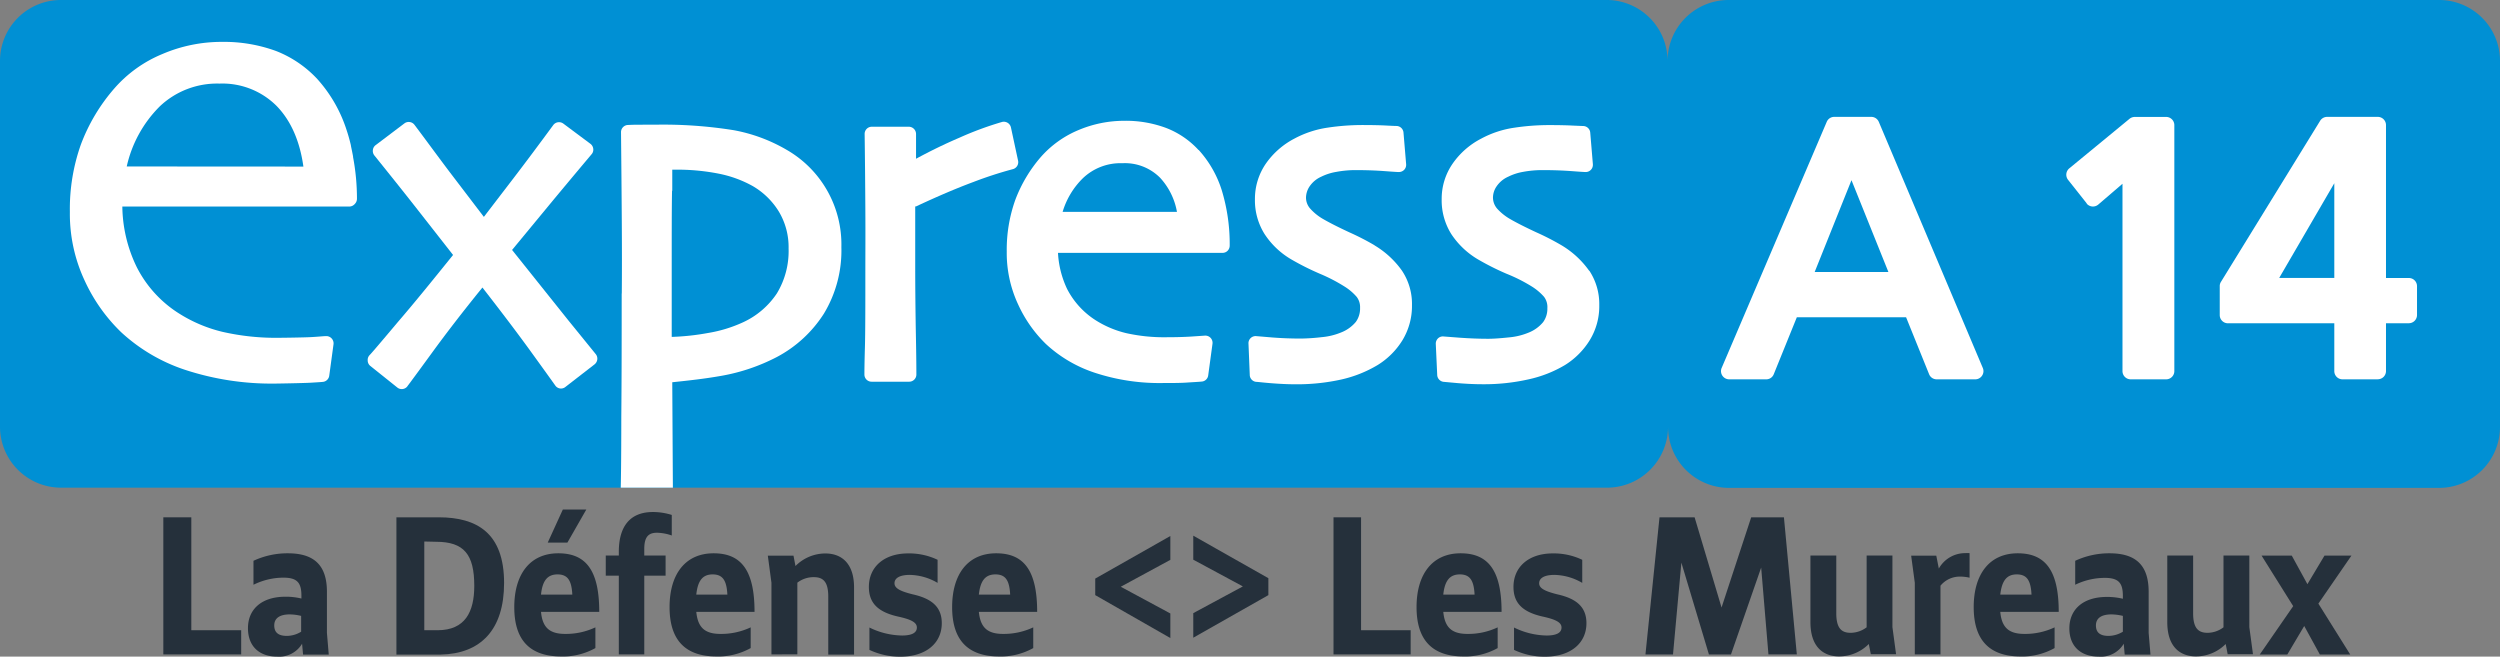
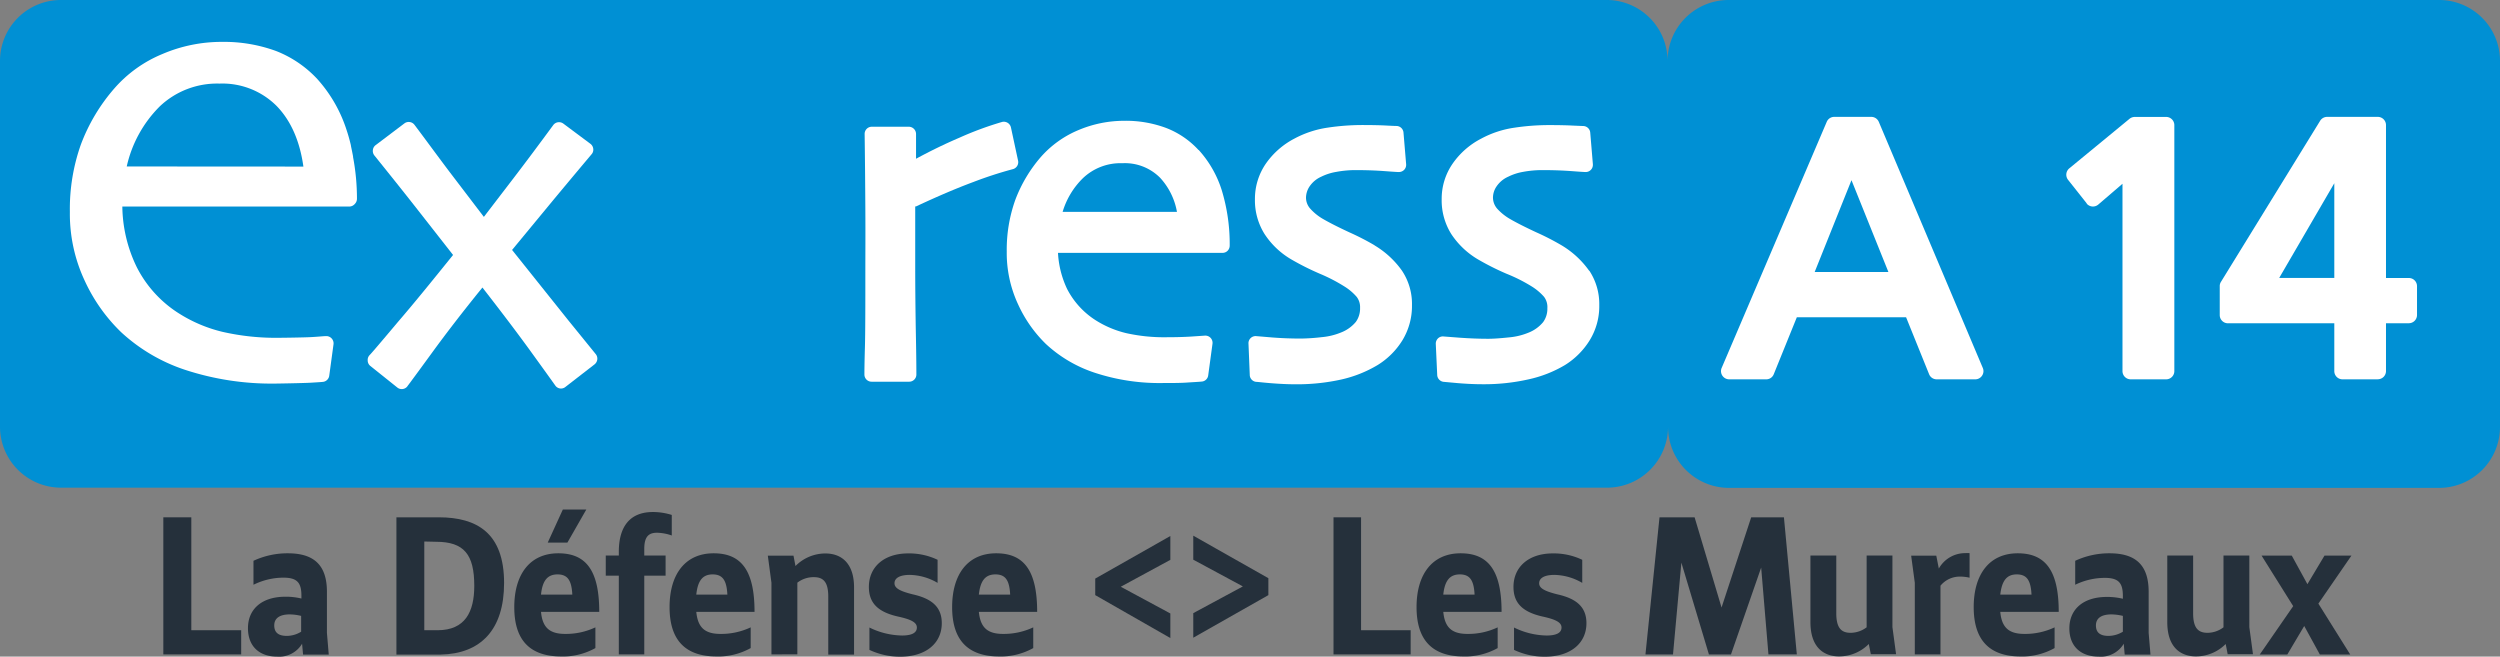
<svg xmlns="http://www.w3.org/2000/svg" id="Calque_1" data-name="Calque 1" viewBox="0 0 453.69 119.16">
  <rect x="0" y="0" width="453.69" height="119.16" fill="#808080" stroke="none" />
  <defs>
    <style>.cls-1{fill:#0090d4;}.cls-2{fill:#fff;}.cls-3{fill:#25303b;}</style>
  </defs>
  <path class="cls-1" d="M442.74,0H313.62a11.08,11.08,0,0,0-11,11.14v0A11.06,11.06,0,0,0,291.72,0H11A11.06,11.06,0,0,0,0,11.12v66.2A11.08,11.08,0,0,0,11,88.5H291.71a11.08,11.08,0,0,0,11-11.14v0a11.08,11.08,0,0,0,11,11.18H442.74a11.07,11.07,0,0,0,10.95-11.18V11.17A11.06,11.06,0,0,0,442.74,0h0" transform="translate(0 0)" />
  <path class="cls-2" d="M103.19,58.2,92.93,45.36l6.73-8.15c2.25-2.72,4.84-5.82,7.7-9.22a1.25,1.25,0,0,0,.3-1,1.31,1.31,0,0,0-.51-.89l-4.92-3.67a1.31,1.31,0,0,0-1.83.27c-2.54,3.46-4.93,6.66-7.11,9.51l-5.48,7.15-6.1-8c-2.27-3-4.45-6-6.48-8.69a1.31,1.31,0,0,0-1.85-.27l-5.2,3.93a1.26,1.26,0,0,0-.51.88,1.32,1.32,0,0,0,.27,1c2.74,3.4,5.3,6.6,7.59,9.52l6.69,8.54c-3.7,4.59-7,8.67-10,12.15-4,4.76-4.92,5.8-5.12,6a1.25,1.25,0,0,0-.37,1,1.26,1.26,0,0,0,.49,1l4.85,3.88a1.29,1.29,0,0,0,1.81-.13L74,70c.31-.39,2.65-3.58,4.55-6.19,2.51-3.44,5.52-7.35,9-11.63,3.62,4.65,6.67,8.68,9.06,12,3.36,4.64,4,5.57,4.12,5.72a1.26,1.26,0,0,0,1.87.33l5.29-4.1a1.36,1.36,0,0,0,.5-.87,1.29,1.29,0,0,0-.28-1Z" transform="translate(0 0)" />
  <path class="cls-2" d="M166.2,37.48c3.9-1.83,7.42-3.33,10.44-4.45a71.26,71.26,0,0,1,7.12-2.32,1.31,1.31,0,0,0,1-1.54l-1.3-6.05a1.33,1.33,0,0,0-1.57-1h0a60.28,60.28,0,0,0-7.8,2.88c-2.58,1.1-5.21,2.38-7.85,3.81V24.35A1.32,1.32,0,0,0,164.94,23h-6.73a1.3,1.3,0,0,0-1.3,1.3v0c.06,4.18.1,8.75.13,13.59s0,8.54,0,11.22c0,6.53,0,11.24-.08,14s-.09,4.36-.09,4.86a1.3,1.3,0,0,0,1.3,1.3H165a1.3,1.3,0,0,0,1.3-1.3h0c0-.51,0-2.91-.1-7.79-.08-4.62-.11-8.68-.11-12.07V37.44" transform="translate(0 0)" />
  <path class="cls-2" d="M192.84,38.45a14.28,14.28,0,0,1,3.67-6.1,9.88,9.88,0,0,1,7.18-2.73,9,9,0,0,1,6.85,2.65,12.29,12.29,0,0,1,3.05,6.18ZM217.5,27.22a15.59,15.59,0,0,0-5.88-4,20.91,20.91,0,0,0-7.59-1.3,21.38,21.38,0,0,0-8.35,1.7,18.65,18.65,0,0,0-6.8,4.88,25.69,25.69,0,0,0-4.63,7.78,26.84,26.84,0,0,0-1.55,9.35,22.11,22.11,0,0,0,2.09,9.67,23.77,23.77,0,0,0,5,7.11,24.1,24.1,0,0,0,8.87,5.23,37.59,37.59,0,0,0,12.45,1.87c1.76,0,3.33,0,4.65-.11,1.76-.1,2.19-.14,2.38-.16a1.28,1.28,0,0,0,1.12-1.12l.78-5.74a1.31,1.31,0,0,0-1.41-1.47l-2.49.17c-1.32.08-2.82.12-4.43.12a31.4,31.4,0,0,1-7.36-.75A18.32,18.32,0,0,1,199,58.22a14.7,14.7,0,0,1-5.36-5.81A17.36,17.36,0,0,1,192,45.89h29.86a1.3,1.3,0,0,0,.92-.38,1.34,1.34,0,0,0,.38-.92,33.54,33.54,0,0,0-1.45-10.1,19.67,19.67,0,0,0-4.17-7.27" transform="translate(0 0)" />
  <path class="cls-2" d="M249.46,44.52a46.2,46.2,0,0,0-4.59-2.36c-2-.93-3.6-1.74-4.75-2.41a9.36,9.36,0,0,1-2.31-1.85,3,3,0,0,1-.8-2.11,3.77,3.77,0,0,1,.62-1.92,5,5,0,0,1,2.14-1.8,9.8,9.8,0,0,1,2.7-.87,19.12,19.12,0,0,1,3.54-.33c1.83,0,3.54.06,5.08.17,2.39.18,2.64.18,2.75.18a1.34,1.34,0,0,0,1-.42,1.31,1.31,0,0,0,.34-1l-.48-5.74a1.3,1.3,0,0,0-1.29-1.2c-.06,0-.37,0-1.88-.08-1.15-.06-2.63-.09-4.39-.09a42.65,42.65,0,0,0-6.18.47,18.38,18.38,0,0,0-6.07,2,14.42,14.42,0,0,0-5.15,4.51,11.28,11.28,0,0,0-2,6.48,11.51,11.51,0,0,0,1.74,6.31,14.55,14.55,0,0,0,4.85,4.61,48,48,0,0,0,5.17,2.6A30.43,30.43,0,0,1,244,52a9.71,9.71,0,0,1,2.21,1.88,3.06,3.06,0,0,1,.61,2,4.12,4.12,0,0,1-.77,2.54,6.6,6.6,0,0,1-2.69,1.92,12,12,0,0,1-3.54.85,36,36,0,0,1-3.74.25c-1.68,0-3.41-.06-5.1-.19L228,61a1.3,1.3,0,0,0-1.43,1.17,1.09,1.09,0,0,0,0,.18L226.8,68a1.29,1.29,0,0,0,1.2,1.3c.24,0,1.12.12,2.64.24s3,.2,4.5.2a37.21,37.21,0,0,0,8.28-.87A22.39,22.39,0,0,0,250,66.25a13.8,13.8,0,0,0,4.49-4.47,12,12,0,0,0,1.75-6.39,10.87,10.87,0,0,0-1.81-6.26,16.32,16.32,0,0,0-5-4.61" transform="translate(0 0)" />
  <path class="cls-2" d="M288.39,49.13a16.43,16.43,0,0,0-5-4.61,46.2,46.2,0,0,0-4.59-2.36c-2-.93-3.6-1.74-4.75-2.41a9.65,9.65,0,0,1-2.32-1.85,3.09,3.09,0,0,1-.79-2.11,3.65,3.65,0,0,1,.62-1.92,5,5,0,0,1,2.14-1.8,9.82,9.82,0,0,1,2.7-.88,19.11,19.11,0,0,1,3.54-.32c1.83,0,3.53.06,5.08.17,2.39.18,2.64.18,2.75.18a1.3,1.3,0,0,0,1.3-1.3v-.11l-.48-5.74a1.3,1.3,0,0,0-1.29-1.2l-1.89-.08c-1.15-.06-2.62-.09-4.39-.09a42.4,42.4,0,0,0-6.17.47,18.08,18.08,0,0,0-6.07,2,14.25,14.25,0,0,0-5.15,4.51,11.2,11.2,0,0,0-2,6.48,11.51,11.51,0,0,0,1.74,6.31,14.77,14.77,0,0,0,4.86,4.61,47.14,47.14,0,0,0,5.17,2.6A29.15,29.15,0,0,1,278,52a9.88,9.88,0,0,1,2.21,1.87,3.08,3.08,0,0,1,.6,2.05,4.12,4.12,0,0,1-.77,2.54,6.57,6.57,0,0,1-2.68,1.92,12,12,0,0,1-3.55.85c-1.52.16-2.78.25-3.73.25-1.69,0-3.41-.07-5.11-.19l-3-.23a1.27,1.27,0,0,0-1,.34,1.34,1.34,0,0,0-.41,1l.26,5.66a1.31,1.31,0,0,0,1.12,1.23l2.64.24c1.55.13,3.06.2,4.5.2a36.64,36.64,0,0,0,8.28-.88,22.09,22.09,0,0,0,6.64-2.6,13.89,13.89,0,0,0,4.48-4.48,11.81,11.81,0,0,0,1.75-6.39,11,11,0,0,0-1.8-6.25" transform="translate(0 0)" />
  <path class="cls-2" d="M23,30.21A22.19,22.19,0,0,1,29,19.3a15.1,15.1,0,0,1,10.83-4.13A13.9,13.9,0,0,1,50.2,19.23c2.58,2.65,4.21,6.35,4.86,11Zm41.08-1.77c-.12-.67-.26-1.32-.4-2v-.07h0c-.22-.92-.46-1.8-.74-2.64a25.5,25.5,0,0,0-5.36-9.39,20.35,20.35,0,0,0-7.47-5.08A27.46,27.46,0,0,0,40.28,7.6a27.27,27.27,0,0,0-10.8,2.2,23.38,23.38,0,0,0-8.74,6.26,33.2,33.2,0,0,0-6.06,10.16,34.93,34.93,0,0,0-2,12.24A28.55,28.55,0,0,0,15.4,51,30.87,30.87,0,0,0,22,60.3a31.75,31.75,0,0,0,11.57,6.81A50.31,50.31,0,0,0,50,69.61c.52,0,4.92-.08,6.24-.15,1.76-.1,2.2-.14,2.38-.16a1.3,1.3,0,0,0,1.13-1.12l.78-5.74A1.32,1.32,0,0,0,59.34,61h-.26c-.31,0-1.14.09-2.49.17s-5.32.13-5.8.13a43.51,43.51,0,0,1-10.42-1.08A26.06,26.06,0,0,1,32.67,57a21.33,21.33,0,0,1-7.85-8.52,25.74,25.74,0,0,1-2.62-11H63.48A1.33,1.33,0,0,0,64.4,37a1.34,1.34,0,0,0,.38-.93,40.66,40.66,0,0,0-.72-7.63" transform="translate(0 0)" />
-   <path class="cls-2" d="M122,34.62V30.79h.66a38.65,38.65,0,0,1,7.74.72,21,21,0,0,1,6.19,2.25,13.53,13.53,0,0,1,4.73,4.6,12.54,12.54,0,0,1,1.79,6.73A14.8,14.8,0,0,1,141,53.22a14.78,14.78,0,0,1-6.16,5.27,24.77,24.77,0,0,1-6.36,1.94,44,44,0,0,1-6.58.71V49.7c0-7.13,0-12.2.06-15.08m-9.14,18.65c0,7.39,0,14.95-.07,22.46,0,8.43-.08,12-.1,12.77h9.46L122,69.37c2.85-.3,5.85-.62,8.93-1.17A34.86,34.86,0,0,0,141,64.78a22.69,22.69,0,0,0,8.51-7.85,22.13,22.13,0,0,0,3.18-12.08,19.8,19.8,0,0,0-10-17.7,29.56,29.56,0,0,0-9.52-3.52,80.77,80.77,0,0,0-14.32-1h-2.09c-.92,0-1.85,0-2.78.05A1.3,1.3,0,0,0,112.7,24h0q.09,8.64.14,16.12t0,13.14" transform="translate(0 0)" />
  <path class="cls-2" d="M329.32,49.36H342.7L336,32.7Zm29.14,19.48h-7a1.48,1.48,0,0,1-1.38-.94l-4.17-10.32H326.08L321.9,67.9a1.46,1.46,0,0,1-1.37.94h-6.72a1.49,1.49,0,0,1-1.49-1.49,1.43,1.43,0,0,1,.12-.58l19.07-44.66a1.47,1.47,0,0,1,1.36-.9h6.72a1.48,1.48,0,0,1,1.37.91l18.87,44.65a1.46,1.46,0,0,1-.13,1.4,1.47,1.47,0,0,1-1.24.67" transform="translate(0 0)" />
  <path class="cls-2" d="M393.07,68.84h-6.4a1.49,1.49,0,0,1-1.49-1.49v-34l-4.39,3.77a1.49,1.49,0,0,1-2.1-.16l0-.05-3.39-4.28a1.5,1.5,0,0,1,.23-2.08l10.94-9a1.54,1.54,0,0,1,.94-.33h5.7a1.49,1.49,0,0,1,1.48,1.49V67.35a1.49,1.49,0,0,1-1.48,1.49" transform="translate(0 0)" />
  <path class="cls-2" d="M413.62,50.44h10V33.25Zm17.88,18.4h-6.39a1.49,1.49,0,0,1-1.49-1.49V58.67h-19.3a1.49,1.49,0,0,1-1.49-1.49V51.93a1.42,1.42,0,0,1,.22-.78l18-29.23a1.49,1.49,0,0,1,1.27-.71h9.14A1.49,1.49,0,0,1,433,22.65v27.8h4.14a1.48,1.48,0,0,1,1.49,1.47h0v5.25a1.49,1.49,0,0,1-1.49,1.49H433v8.68a1.49,1.49,0,0,1-1.49,1.49" transform="translate(0 0)" />
  <path class="cls-3" d="M29.64,93.88h5.08v20.49h9.05v4.39H29.64Z" transform="translate(0 0)" />
  <path class="cls-3" d="M54.82,116.82a4.83,4.83,0,0,1-4.52,2.34C47,119.16,45,117.24,45,114c0-3.49,2.54-5.71,6.8-5.71a11.88,11.88,0,0,1,2.9.33v-.52c0-2.41-.82-3.27-3.3-3.27A12.34,12.34,0,0,0,46,106.12v-4.35a14.62,14.62,0,0,1,6.24-1.36c4.78,0,7.09,2.18,7.09,7v7.46l.33,3.92H55Zm-2.77-1.42a5,5,0,0,0,2.6-.76v-2.87a9.06,9.06,0,0,0-2.07-.27c-1.82,0-2.81.69-2.81,2S50.56,115.4,52.05,115.4Z" transform="translate(0 0)" />
  <path class="cls-3" d="M71.94,93.88h7.69c6.94,0,11.85,2.87,11.85,11.91,0,8.52-4.25,12.84-11.48,13H71.94ZM77,98.27v16.1h2.41c5,0,6.66-3.33,6.66-8.05,0-5.68-1.84-8-6.93-8Z" transform="translate(0 0)" />
  <path class="cls-3" d="M93.33,110.18c0-6,2.87-9.77,8-9.77s7.42,3.27,7.42,10.63H98.18c.26,2.74,1.45,4,4.39,4a12.56,12.56,0,0,0,5.48-1.19v3.76a12.11,12.11,0,0,1-6.3,1.52C96,119.09,93.33,116,93.33,110.18Zm4.85-2.28h5.68c-.13-2.54-.83-3.66-2.68-3.66S98.44,105.4,98.18,107.9Zm1.22-9.43,2.74-6h4.26l-3.43,6Z" transform="translate(0 0)" />
  <path class="cls-3" d="M112.3,104.47h-2.37v-3.66h2.37v-.66c0-4.72,2.12-7.23,6.18-7.23a11.32,11.32,0,0,1,3.43.53v3.73a8.45,8.45,0,0,0-2.71-.5c-1.62,0-2.28.89-2.28,2.94v1.19h3.87v3.66h-3.87v14.29H112.3Z" transform="translate(0 0)" />
  <path class="cls-3" d="M121.51,110.18c0-6,2.87-9.77,8-9.77s7.42,3.27,7.42,10.63H126.36c.27,2.74,1.45,4,4.39,4a12.56,12.56,0,0,0,5.48-1.19v3.76a12.11,12.11,0,0,1-6.3,1.52C124.22,119.09,121.51,116,121.51,110.18Zm4.85-2.28H132c-.13-2.54-.83-3.66-2.67-3.66S126.63,105.4,126.36,107.9Z" transform="translate(0 0)" />
  <path class="cls-3" d="M140,118.76v-13l-.66-4.92H144l.36,1.88a7.66,7.66,0,0,1,5.42-2.28c2.9,0,5.21,1.75,5.21,6.17v12.18h-4.68V108.27c0-2.61-.86-3.53-2.61-3.53a4.83,4.83,0,0,0-3,1v13Z" transform="translate(0 0)" />
  <path class="cls-3" d="M157.78,117.94v-4.06a13.84,13.84,0,0,0,5.91,1.45c1.78,0,2.7-.49,2.7-1.45s-1.12-1.49-3.46-2c-3.6-.82-5.25-2.44-5.25-5.37,0-3.64,2.77-6.08,7.13-6.08a12,12,0,0,1,5.34,1.16v4.19a10.3,10.3,0,0,0-5.05-1.45c-1.84,0-2.77.59-2.77,1.52s1.09,1.45,3.27,2c3.23.72,5.31,2.11,5.31,5.24,0,3.67-2.9,6.08-7.52,6.08A13,13,0,0,1,157.78,117.94Z" transform="translate(0 0)" />
  <path class="cls-3" d="M172.79,110.18c0-6,2.87-9.77,8-9.77s7.43,3.27,7.43,10.63H177.64c.27,2.74,1.46,4,4.39,4a12.53,12.53,0,0,0,5.48-1.19v3.76a12.11,12.11,0,0,1-6.3,1.52C175.5,119.09,172.79,116,172.79,110.18Zm4.85-2.28h5.68c-.13-2.54-.82-3.66-2.67-3.66S177.91,105.4,177.64,107.9Z" transform="translate(0 0)" />
  <path class="cls-3" d="M198.76,108V105l13.63-7.73v4.33l-9,4.88,9,4.85v4.46Z" transform="translate(0 0)" />
  <path class="cls-3" d="M216.55,115.73v-4.46l9-4.85-9-4.85V97.21l13.63,7.72V108Z" transform="translate(0 0)" />
  <path class="cls-3" d="M242,93.88H247v20.49h9v4.39H242Z" transform="translate(0 0)" />
  <path class="cls-3" d="M257.07,110.18c0-6,2.88-9.77,8-9.77s7.43,3.27,7.43,10.63H261.92c.27,2.74,1.46,4,4.39,4a12.5,12.5,0,0,0,5.48-1.19v3.76a12.11,12.11,0,0,1-6.3,1.52C259.78,119.09,257.07,116,257.07,110.18Zm4.85-2.28h5.68c-.13-2.54-.82-3.66-2.67-3.66S262.19,105.4,261.92,107.9Z" transform="translate(0 0)" />
  <path class="cls-3" d="M274.76,117.94v-4.06a13.84,13.84,0,0,0,5.91,1.45c1.78,0,2.71-.49,2.71-1.45s-1.13-1.49-3.47-2c-3.6-.82-5.25-2.44-5.25-5.37,0-3.64,2.77-6.08,7.13-6.08a12,12,0,0,1,5.35,1.16v4.19a10.33,10.33,0,0,0-5.05-1.45c-1.85,0-2.77.59-2.77,1.52s1.09,1.45,3.26,2c3.24.72,5.32,2.11,5.32,5.24,0,3.67-2.91,6.08-7.53,6.08A13,13,0,0,1,274.76,117.94Z" transform="translate(0 0)" />
  <path class="cls-3" d="M301.16,93.88h6.37l4.89,16.37,5.38-16.37h5.94l2.34,24.88h-5.15L319.61,103l-5.48,15.77h-4l-5-16.66-1.52,16.66h-5Z" transform="translate(0 0)" />
  <path class="cls-3" d="M333.24,100.81v10.46c0,2.67.89,3.57,2.6,3.57a4.86,4.86,0,0,0,2.91-1V100.81h4.68v13l.66,4.91h-4.58l-.37-1.85a7.58,7.58,0,0,1-5.38,2.25c-2.93,0-5.21-1.78-5.21-6.21V100.81Z" transform="translate(0 0)" />
  <path class="cls-3" d="M347.49,118.76v-13l-.66-4.92h4.56l.46,2.34a5.48,5.48,0,0,1,4.78-2.8,7.13,7.13,0,0,1,.8,0v4.46a7.39,7.39,0,0,0-1.69-.2,4.53,4.53,0,0,0-3.59,1.65v12.47Z" transform="translate(0 0)" />
  <path class="cls-3" d="M358.18,110.18c0-6,2.88-9.77,8-9.77s7.43,3.27,7.43,10.63H363c.26,2.74,1.45,4,4.38,4a12.5,12.5,0,0,0,5.48-1.19v3.76a12.11,12.11,0,0,1-6.3,1.52C360.89,119.09,358.18,116,358.18,110.18ZM363,107.9h5.67c-.13-2.54-.82-3.66-2.67-3.66S363.3,105.4,363,107.9Z" transform="translate(0 0)" />
  <path class="cls-3" d="M385.41,116.82a4.83,4.83,0,0,1-4.52,2.34c-3.34,0-5.35-1.92-5.35-5.12,0-3.49,2.54-5.71,6.8-5.71a12,12,0,0,1,2.91.33v-.52c0-2.41-.83-3.27-3.31-3.27a12.34,12.34,0,0,0-5.34,1.25v-4.35a14.62,14.62,0,0,1,6.24-1.36c4.78,0,7.09,2.18,7.09,7v7.46l.33,3.92h-4.68Zm-2.77-1.42a5.06,5.06,0,0,0,2.61-.76v-2.87a9.21,9.21,0,0,0-2.08-.27c-1.82,0-2.81.69-2.81,2S381.15,115.4,382.64,115.4Z" transform="translate(0 0)" />
  <path class="cls-3" d="M398,100.81v10.46c0,2.67.89,3.57,2.61,3.57a4.83,4.83,0,0,0,2.9-1V100.81h4.69v13l.66,4.91h-4.59l-.36-1.85a7.61,7.61,0,0,1-5.38,2.25c-2.94,0-5.22-1.78-5.22-6.21V100.81Z" transform="translate(0 0)" />
  <path class="cls-3" d="M416.16,110l-5.74-9.17h5.48l2.84,5.18,3.1-5.18h4.89l-6,8.71,5.78,9.24H421l-2.84-5.18-3.07,5.18h-5Z" transform="translate(0 0)" />
</svg>